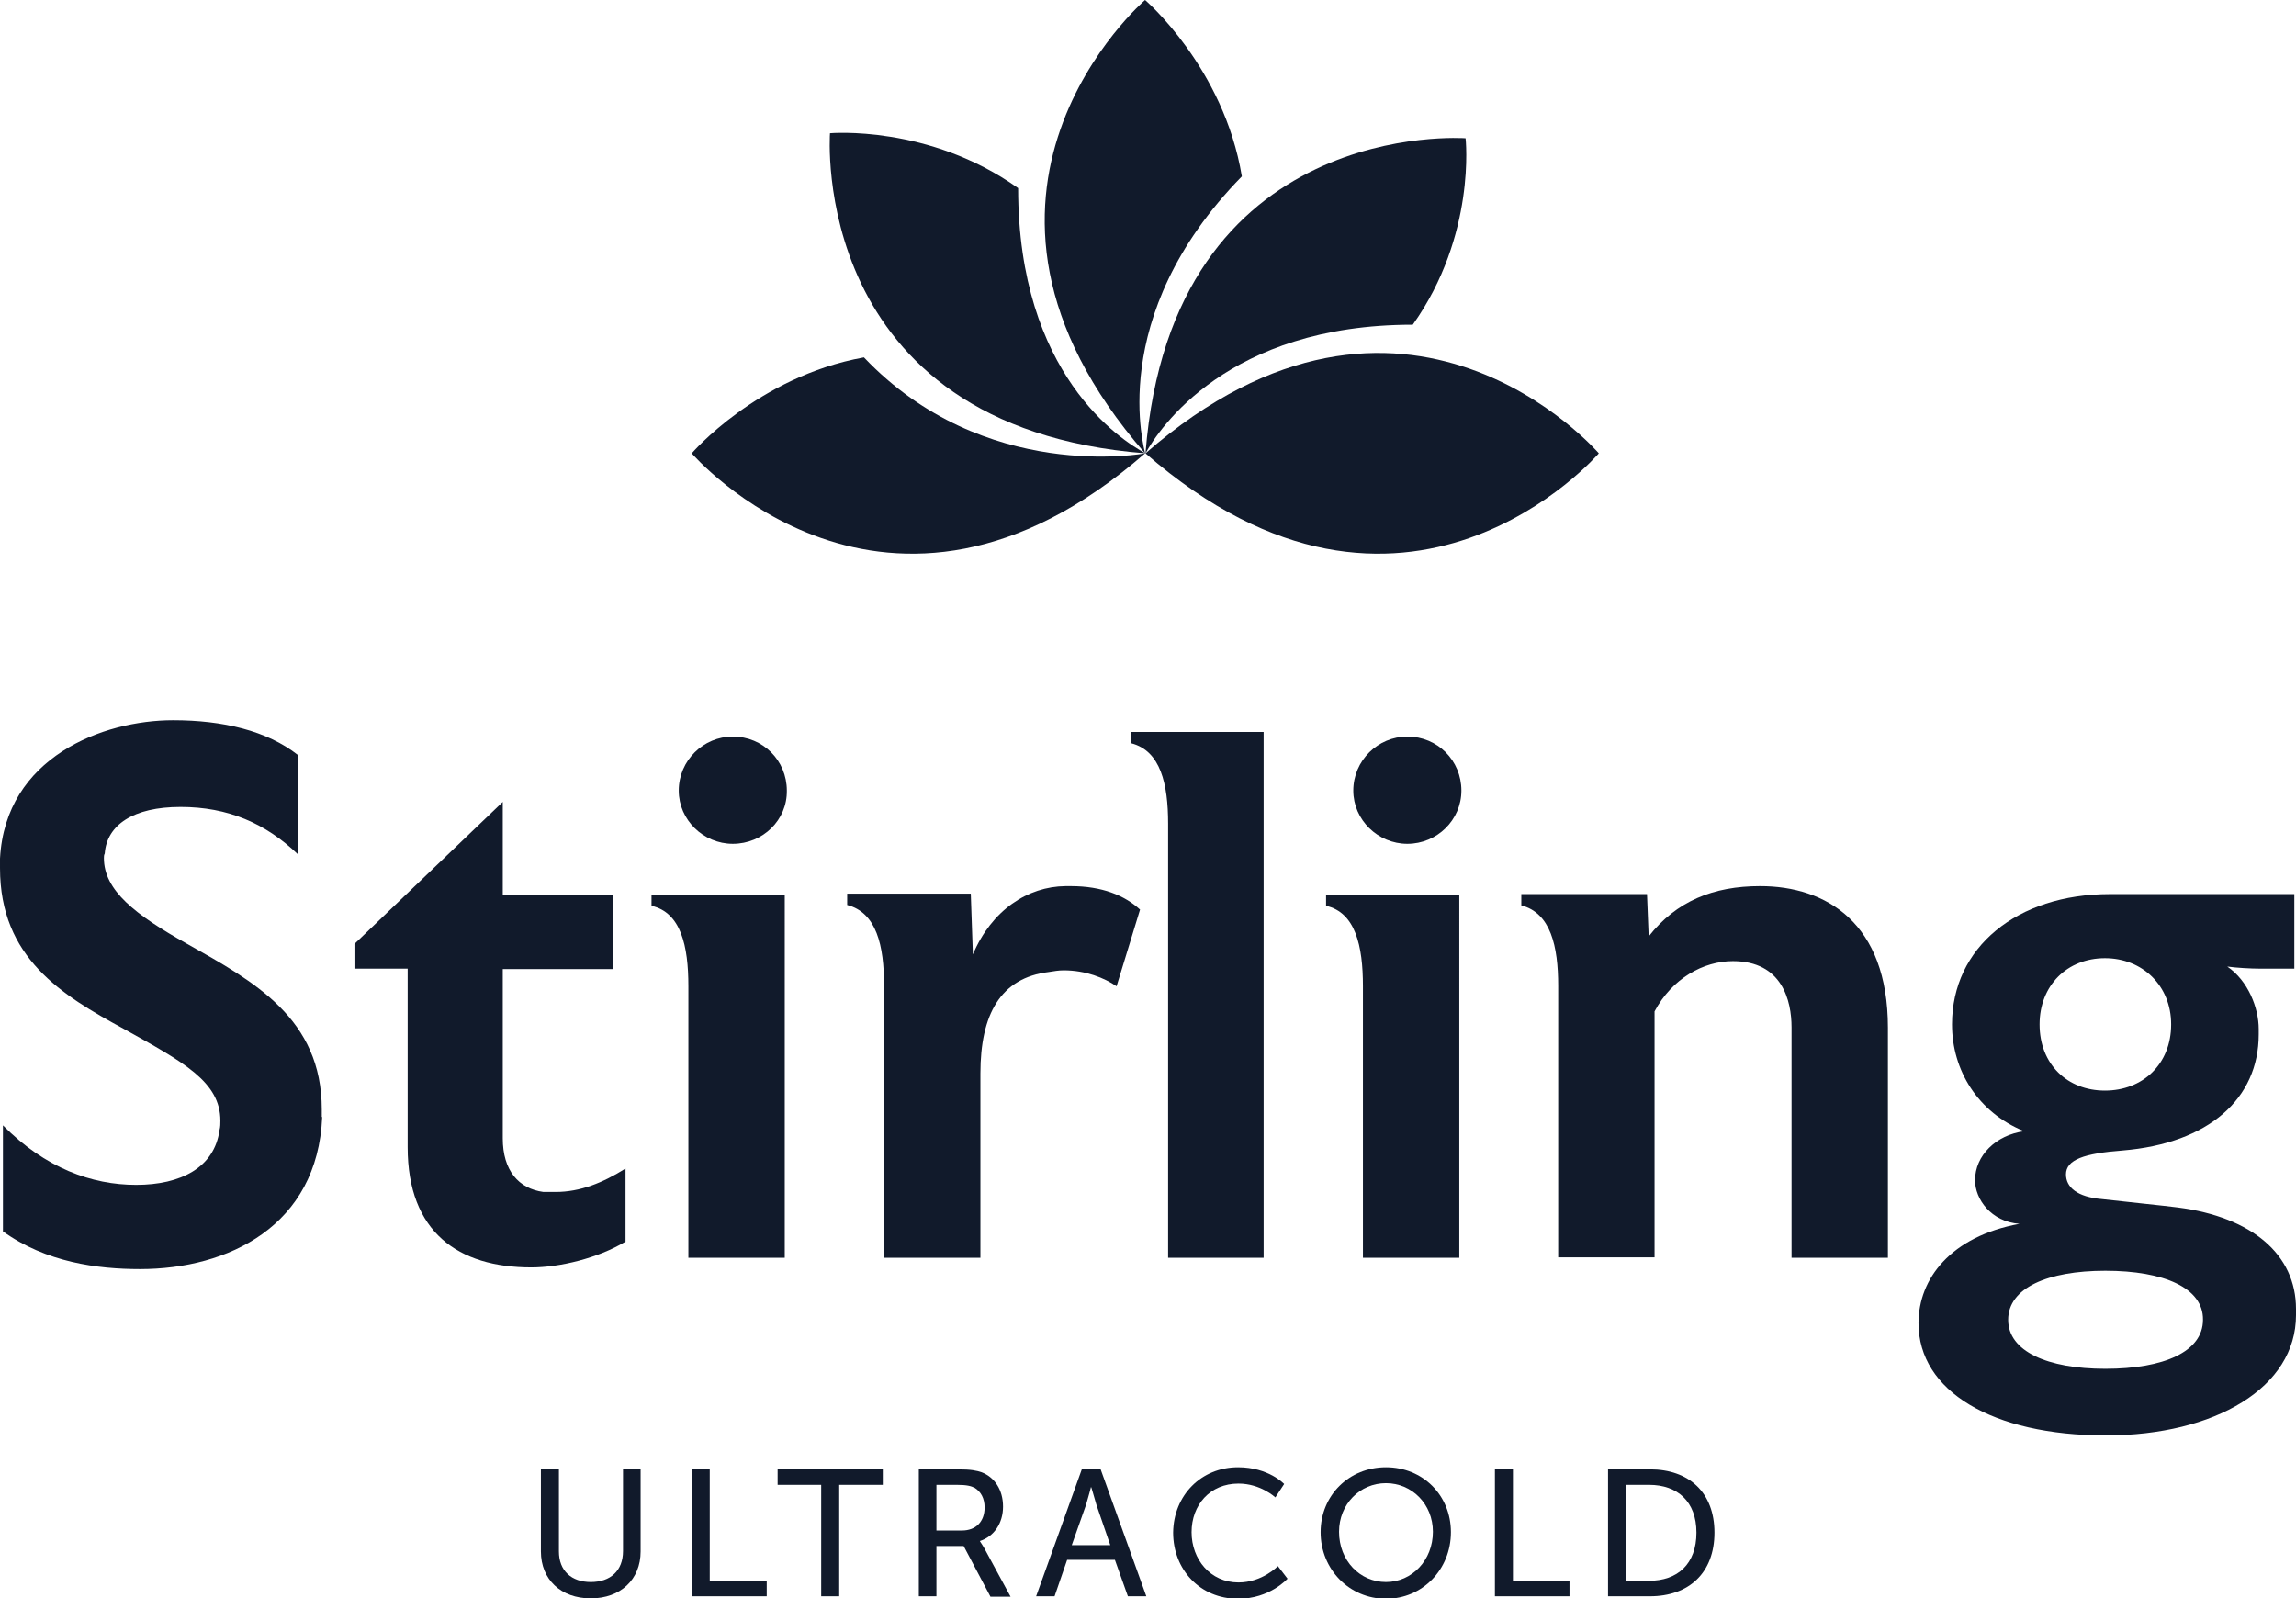
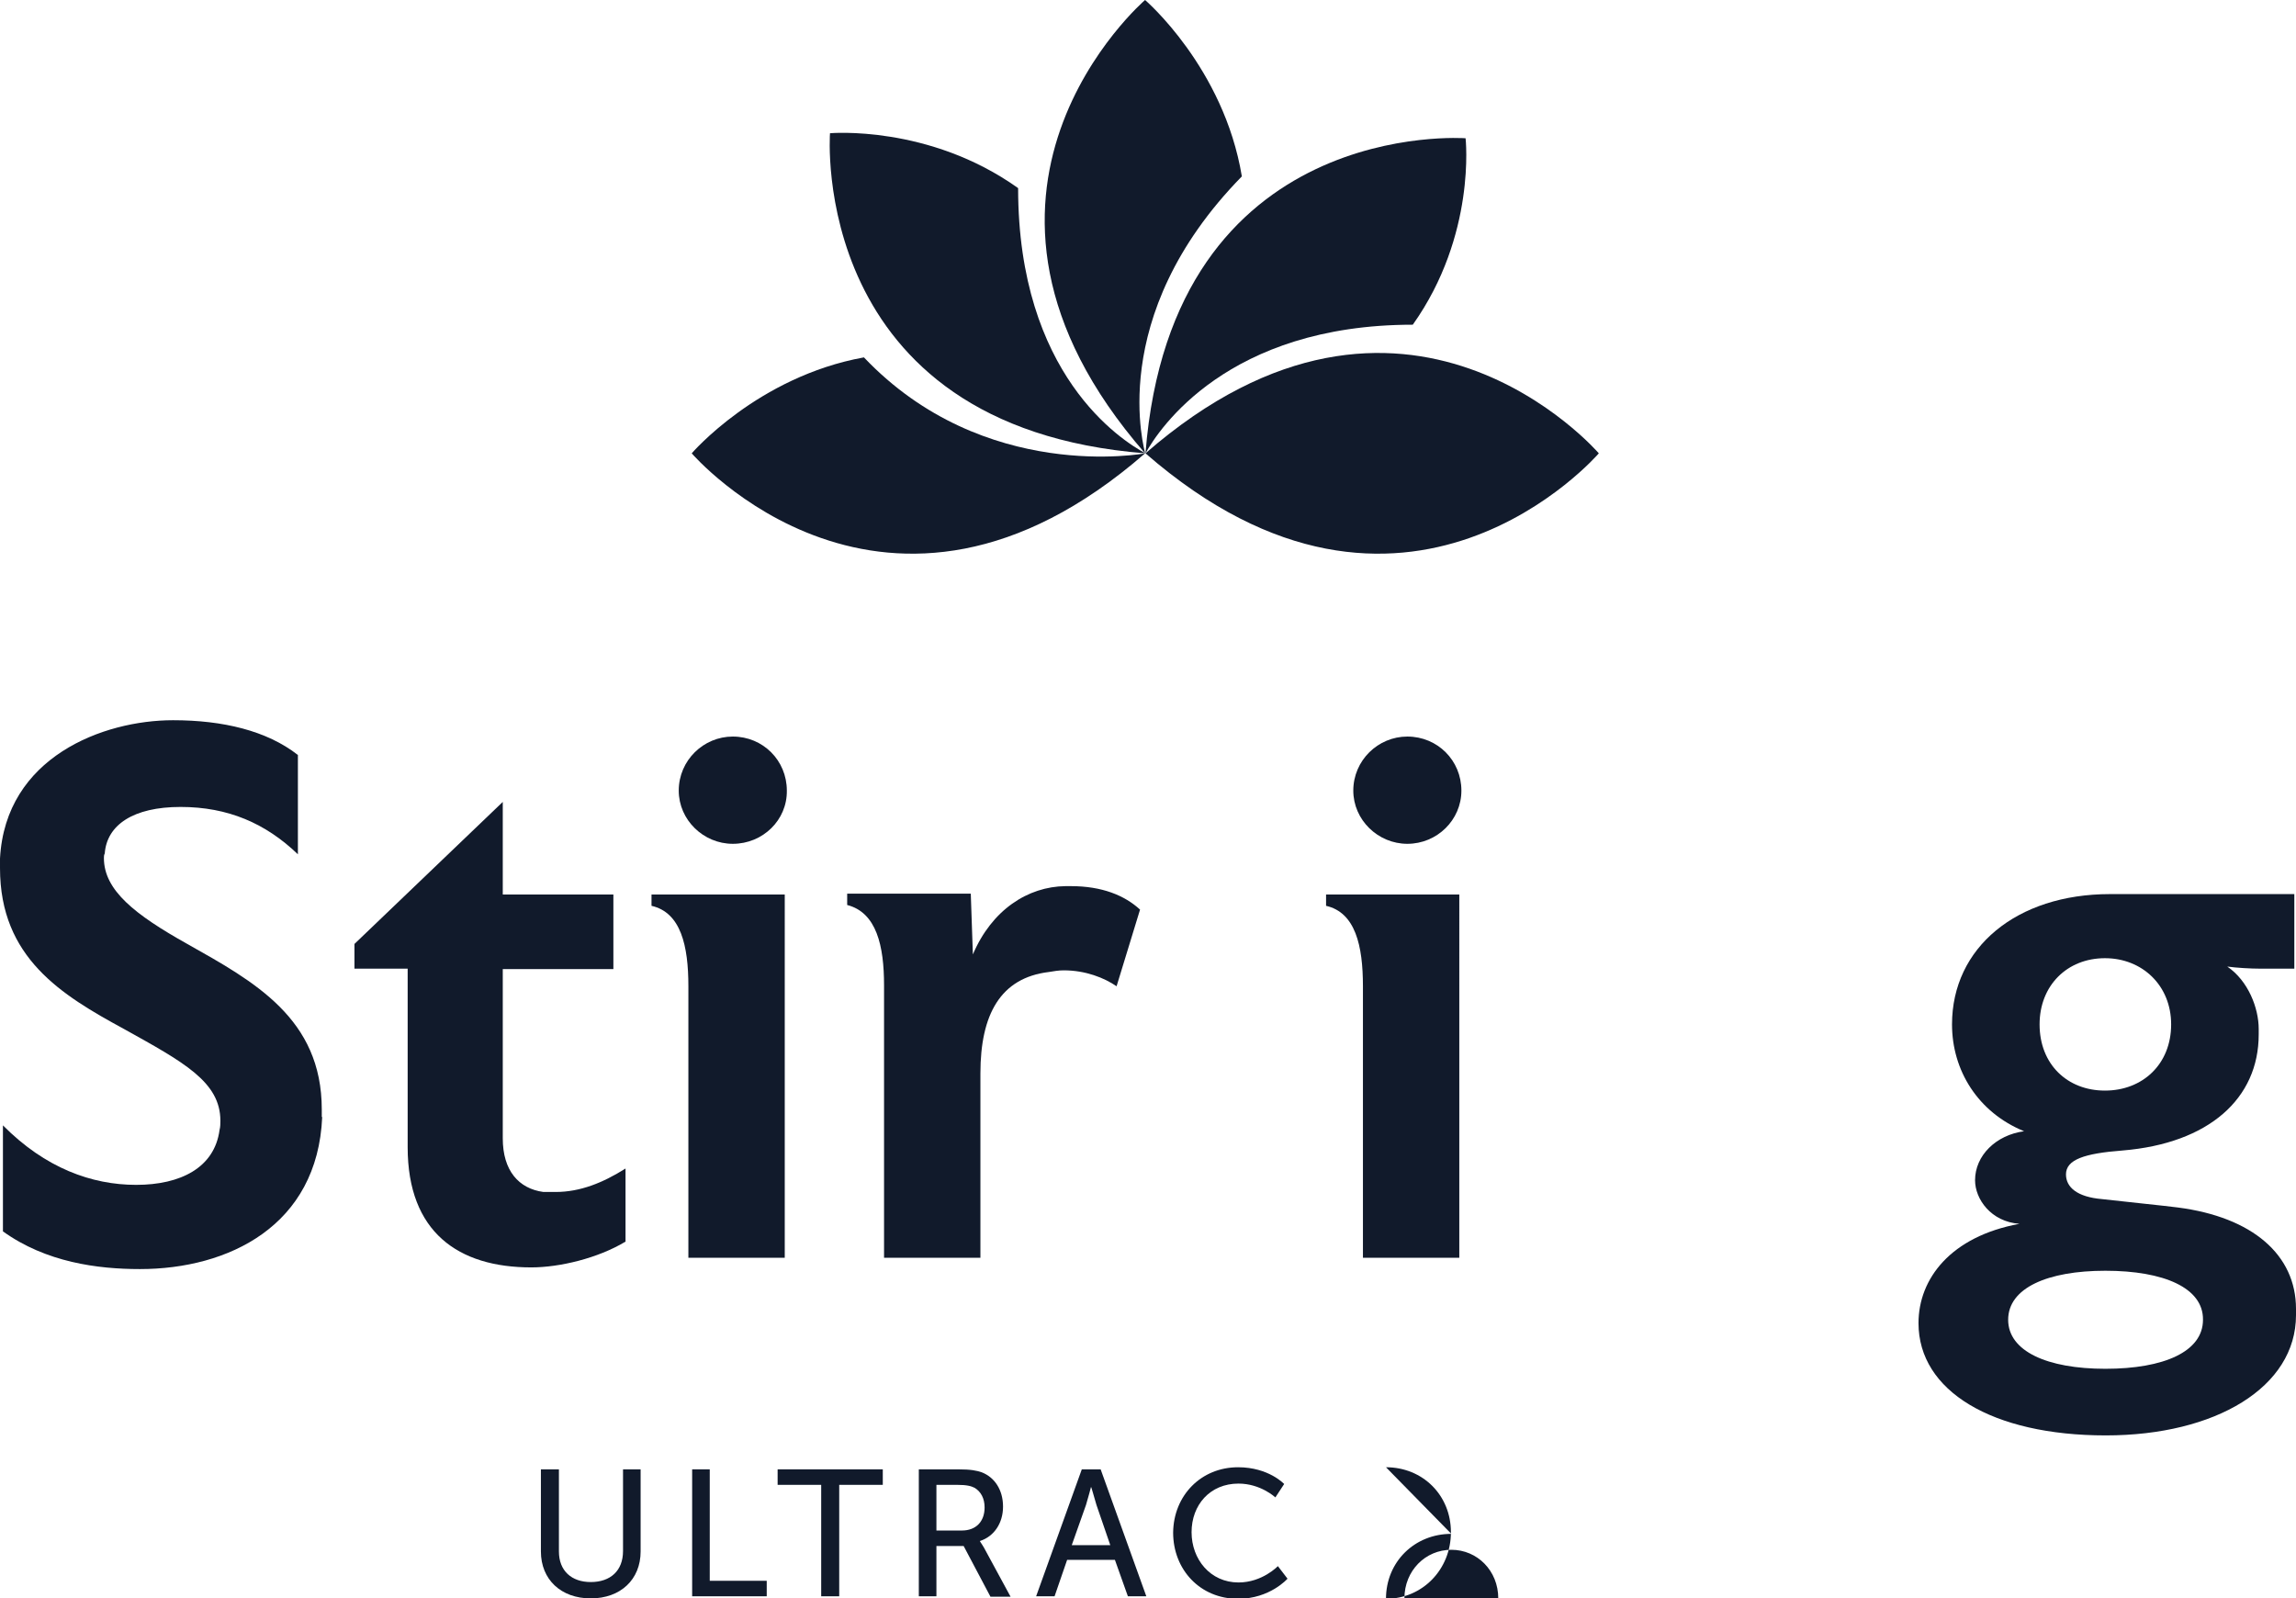
<svg xmlns="http://www.w3.org/2000/svg" enable-background="new 0 0 548 381.5" viewBox="0 0 548 381.5">
  <g fill="#111a2b">
    <path d="m381.6 108.2s-46.3 53.9-108.2 0c61.9-53.9 108.2 0 108.2 0" />
    <path d="m337.2 77.5c15.2-21.4 12.6-44.5 12.6-44.5s-70.1-5.3-76.4 75.2c3.2-5.8 19.6-30.7 63.8-30.7" />
    <path d="m296.4 42.1c-4.3-26-23.1-42.1-23.1-42.1s-53.9 46.3 0 108.2c.1-.3-9.9-32.4 23.1-66.1" />
    <path d="m243 44.9c-21.3-15.2-44.9-13.1-44.9-13.1s-5.3 70.1 75.3 76.4c-5.8-3.1-30.4-18.8-30.4-63.3" />
    <path d="m273.3 108.2s-38.4 7.3-67.1-22.9c-25.4 4.6-41.1 22.9-41.1 22.9s46.3 53.9 108.2 0" />
    <path d="m129.2 350.7h4.2v19.6c0 4.6 3 7.3 7.6 7.3 4.7 0 7.7-2.7 7.7-7.4v-19.5h4.2v19.6c0 6.7-4.8 11.2-11.9 11.2s-11.9-4.5-11.9-11.2v-19.6z" />
    <path d="m165.2 350.7h4.2v26.6h13.6v3.7h-17.8z" />
    <path d="m196 354.4h-10.4v-3.7h25.1v3.7h-10.4v26.6h-4.3z" />
    <path d="m219.3 350.7h9.3c3.2 0 4.5.3 5.7.7 3.1 1.2 5.1 4.2 5.1 8.2 0 3.9-2.1 7.1-5.5 8.2v.1s.3.4.9 1.4l6.4 11.8h-4.8l-6.4-12.1h-6.5v12h-4.2zm10.3 14.6c3.3 0 5.4-2.1 5.4-5.5 0-2.2-.9-3.8-2.4-4.7-.8-.4-1.8-.7-4.2-.7h-4.9v10.9z" />
    <path d="m266.1 372.3h-11.4l-3 8.7h-4.4l10.9-30.3h4.5l10.9 30.3h-4.4zm-5.7-17.4s-.7 2.7-1.2 4.3l-3.4 9.6h9.2l-3.3-9.6c-.5-1.6-1.2-4.3-1.3-4.3z" />
    <path d="m295.5 350.2c7.3 0 11 4 11 4l-2.1 3.2s-3.5-3.3-8.8-3.3c-6.8 0-11.2 5.1-11.2 11.6s4.5 12 11.2 12c5.7 0 9.4-3.9 9.4-3.9l2.3 3s-4.2 4.8-11.8 4.8c-9.1 0-15.5-7-15.5-15.8.1-8.9 6.7-15.6 15.5-15.6" />
-     <path d="m330.8 350.2c8.8 0 15.5 6.7 15.5 15.5 0 8.9-6.8 15.9-15.5 15.9s-15.6-7-15.6-15.9c0-8.8 6.8-15.5 15.6-15.5m0 27.4c6.2 0 11.2-5.2 11.2-12 0-6.6-5-11.6-11.2-11.6s-11.2 5-11.2 11.6c0 6.9 5 12 11.2 12" />
-     <path d="m356.8 350.7h4.3v26.6h13.5v3.7h-17.8z" />
-     <path d="m383.8 350.7h10c9.3 0 15.4 5.5 15.4 15.1s-6.1 15.2-15.4 15.2h-10zm9.8 26.6c6.8 0 11.3-4 11.3-11.5 0-7.4-4.5-11.4-11.3-11.4h-5.5v22.9z" />
+     <path d="m330.8 350.2c8.8 0 15.5 6.7 15.5 15.5 0 8.9-6.8 15.9-15.5 15.9c0-8.8 6.8-15.5 15.6-15.5m0 27.4c6.2 0 11.2-5.2 11.2-12 0-6.6-5-11.6-11.2-11.6s-11.2 5-11.2 11.6c0 6.9 5 12 11.2 12" />
    <path d="m76.9 266.6c-1.1 26-22.4 36.3-43.5 36.3-10.1 0-22.4-1.6-32.7-9v-25.3c10.1 10.2 21.2 14.2 31.8 14.2s18.7-4.1 19.9-13.1c.2-.7.2-1.6.2-2.2 0-9.3-8.8-14-23-21.9-14.9-8.1-29.6-17-29.6-38.4v-2.3c1.3-24.2 24.6-33 41.3-33 11.9 0 22.4 2.5 29.8 8.3v23.7c-7.7-7.4-16.7-11.3-28-11.3s-17.6 4.3-18.1 11.1c-.2.4-.2.7-.2 1.1 0 7.7 7.4 13.5 19.9 20.5 16 9 32.1 17.8 32.1 39.5v1.8z" />
    <path d="m149.2 296.4c-6.5 3.9-15.6 6.1-22.4 6.1-17.4 0-29.5-8.4-29.5-28.7v-42.6h-12.7v-5.9l35.4-33.9v22.1h26.4v17.8h-26.4v40.4c0 7.7 3.8 12 9.7 12.8h2.9c5.9 0 11.3-2.2 16.7-5.6v17.5z" />
    <path d="m187.3 300.2h-23v-64.8c0-9.7-1.8-17.6-8.8-19.2v-2.7h31.8zm-12.4-98.8c-7 0-12.9-5.7-12.9-12.7 0-7.2 5.9-12.9 12.9-12.9 7.2 0 12.9 5.7 12.9 12.9.1 7-5.7 12.7-12.9 12.7" />
    <path d="m266.5 235.4c-2.9-2-7.4-3.8-12.6-3.8-1.3 0-2.3.2-3.6.4-11.5 1.4-16.3 10.1-16.3 24.2v44h-23v-65c0-9.5-1.8-17.4-8.8-19.2v-2.7h29.5l.5 14.5c4.5-10.6 13.1-16.2 22.1-16.3h1.3c7.4 0 12.8 2.2 16.5 5.6z" />
-     <path d="m301.6 300.2h-22.8v-103.6c0-9.5-1.8-17.4-8.8-19.2v-2.7h31.6z" />
    <path d="m348.3 300.2h-23v-64.8c0-9.7-1.8-17.6-8.8-19.2v-2.7h31.8zm-12.4-98.8c-7 0-12.9-5.7-12.9-12.7 0-7.2 5.9-12.9 12.9-12.9 7.2 0 12.9 5.7 12.9 12.9 0 7-5.8 12.7-12.9 12.7" />
-     <path d="m450.6 300.2h-23v-55c0-6.3-2.2-15.8-14-15.8-7 0-14.5 4.1-18.7 12v58.7h-23v-64.8c0-9.5-1.8-17.4-8.8-19.2v-2.7h30l.4 10.1c6.6-8.4 15.4-12 26.6-12 15.8 0 30.5 8.8 30.5 33.8z" />
    <path d="m548 313.9c0 17.2-19.2 28.7-45.4 28.7-27.1 0-44.7-10.6-44.7-26.8 0-10.6 7.7-20.7 24.1-23.7-6.8-.5-10.6-5.9-10.6-10.4 0-5.9 5-10.8 11.7-11.7-11-4.5-17.2-14.5-17.2-25.5 0-18.3 15.4-31.1 37.7-31.1h44v17.8h-8.1c-2.3 0-5.7-.2-7.9-.5 5 3.4 7.5 9.9 7.5 14.9v.9.4c0 15.3-11.9 26-32.5 27.7-9.2.7-13.5 2.2-13.5 5.7 0 3.1 2.7 5.4 8.6 5.9 6.1.7 15.1 1.6 18.1 2 17.8 2.3 28.2 11.3 28.2 24.2zm-45.5-10.6c-13.8 0-23.2 4.1-23.2 11.7 0 7.5 9.3 11.7 23.2 11.7 14 0 23.3-4.1 23.3-11.7.1-7.6-9.3-11.7-23.3-11.7m-.1-74.6c-9 0-15.6 6.5-15.6 15.8 0 9.5 6.6 15.8 15.6 15.8s15.8-6.3 15.8-15.8c0-9.3-6.9-15.8-15.8-15.8" />
  </g>
</svg>